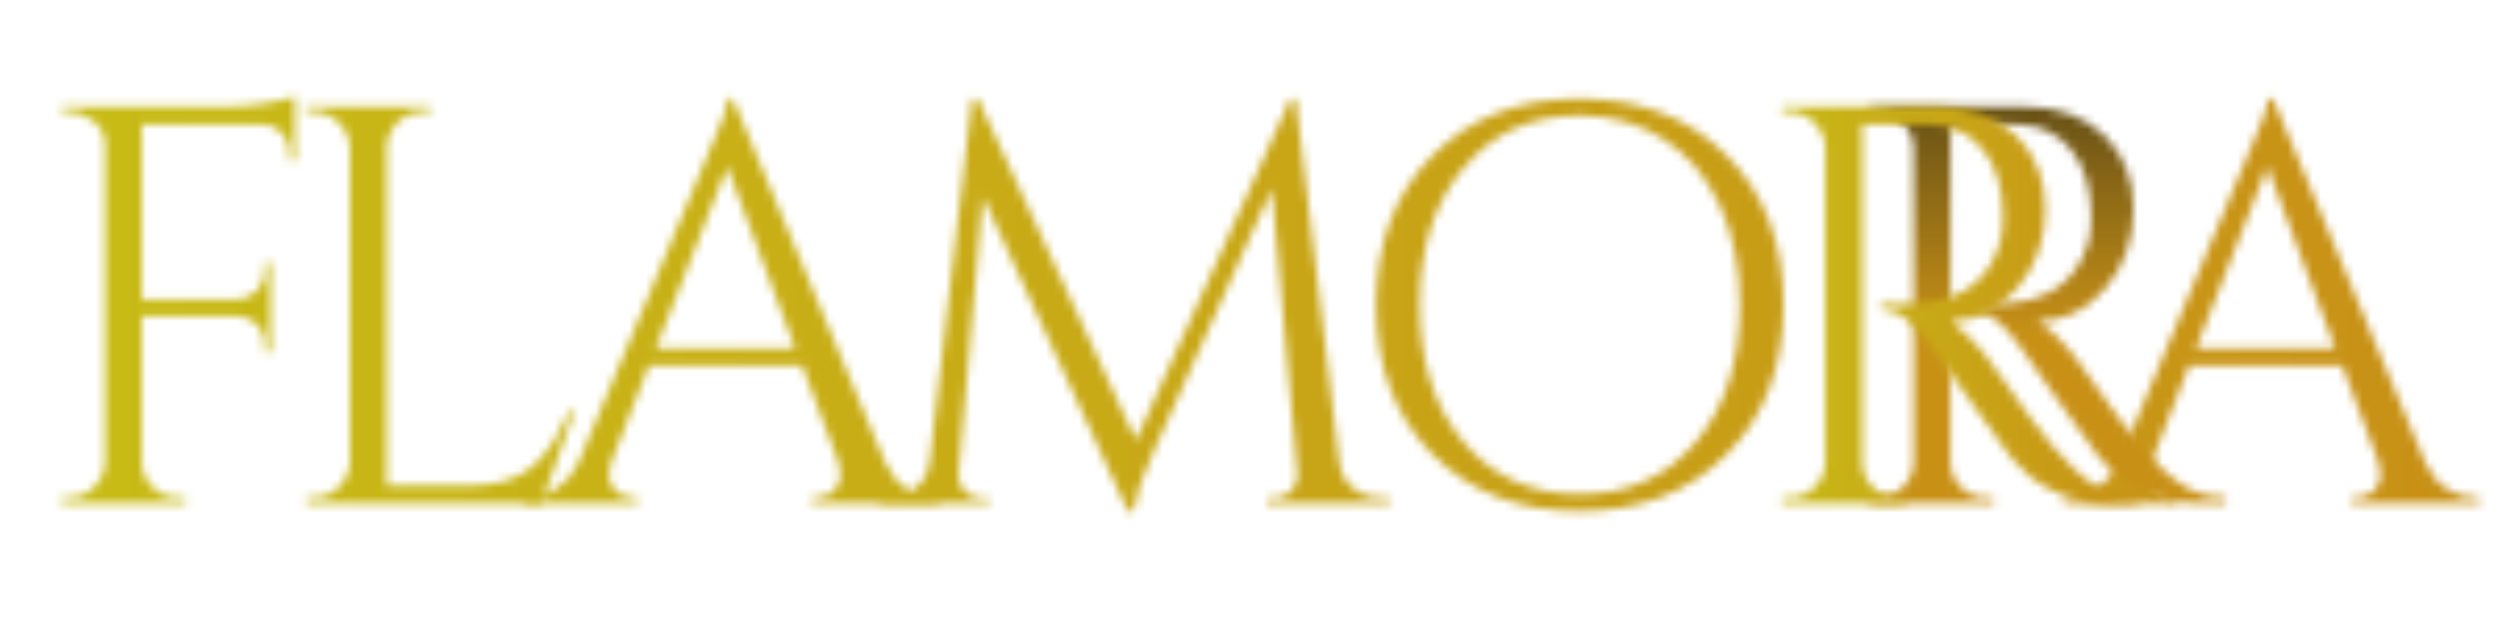
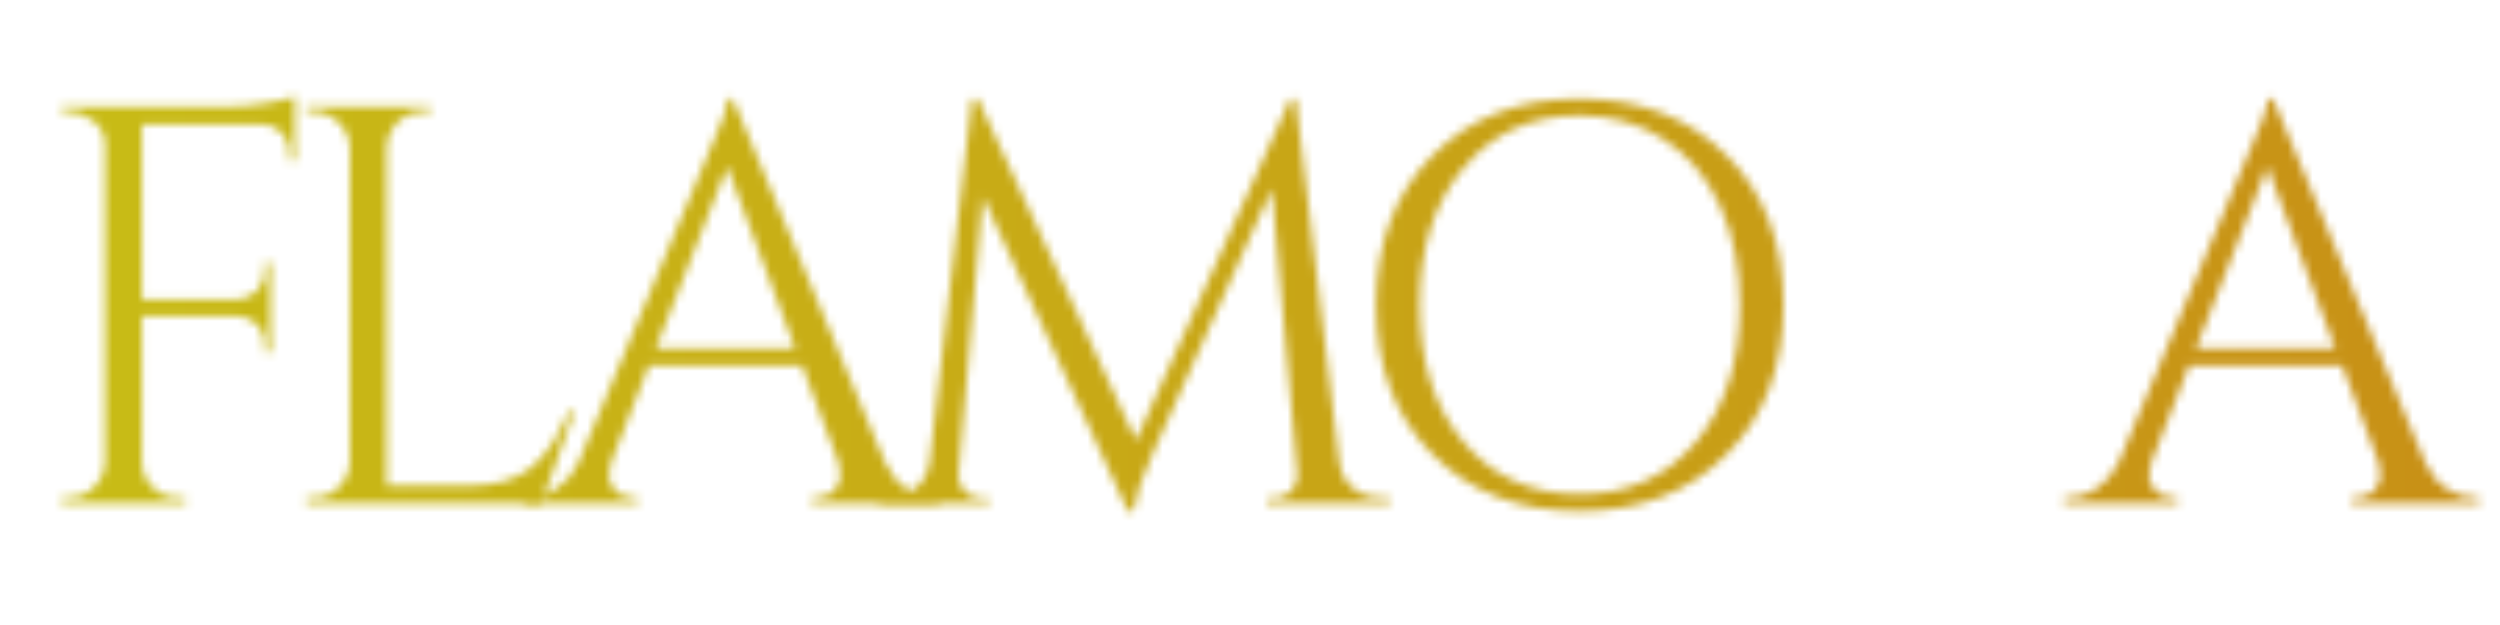
<svg xmlns="http://www.w3.org/2000/svg" width="400" zoomAndPan="magnify" viewBox="0 0 300 75" height="100" preserveAspectRatio="xMidYMid meet" version="1.0">
  <defs>
    <filter x="0%" y="0%" width="100%" height="100%" id="20c7a0286b">
      <feColorMatrix values="0 0 0 0 1 0 0 0 0 1 0 0 0 0 1 0 0 0 1 0" color-interpolation-filters="sRGB" />
    </filter>
    <g />
    <clipPath id="9e5f3d93ea">
      <path d="M 0 0 L 300 0 L 300 75 L 0 75 Z M 0 0 " clip-rule="nonzero" />
    </clipPath>
    <linearGradient x1="4.945" gradientTransform="matrix(0.75, 0, 0, 0.749, -3.709, 7.199)" y1="44" x2="404.937" gradientUnits="userSpaceOnUse" y2="44" id="6ea0c1c073">
      <stop stop-opacity="1" stop-color="rgb(78.429%, 73.729%, 8.629%)" offset="0" />
      <stop stop-opacity="1" stop-color="rgb(78.429%, 73.549%, 8.629%)" offset="0.031" />
      <stop stop-opacity="1" stop-color="rgb(78.429%, 73.232%, 8.629%)" offset="0.047" />
      <stop stop-opacity="1" stop-color="rgb(78.429%, 72.955%, 8.629%)" offset="0.062" />
      <stop stop-opacity="1" stop-color="rgb(78.429%, 72.679%, 8.629%)" offset="0.078" />
      <stop stop-opacity="1" stop-color="rgb(78.429%, 72.403%, 8.629%)" offset="0.094" />
      <stop stop-opacity="1" stop-color="rgb(78.429%, 72.125%, 8.629%)" offset="0.109" />
      <stop stop-opacity="1" stop-color="rgb(78.429%, 71.849%, 8.629%)" offset="0.125" />
      <stop stop-opacity="1" stop-color="rgb(78.429%, 71.573%, 8.629%)" offset="0.141" />
      <stop stop-opacity="1" stop-color="rgb(78.429%, 71.297%, 8.629%)" offset="0.156" />
      <stop stop-opacity="1" stop-color="rgb(78.429%, 71.021%, 8.629%)" offset="0.172" />
      <stop stop-opacity="1" stop-color="rgb(78.429%, 70.743%, 8.629%)" offset="0.188" />
      <stop stop-opacity="1" stop-color="rgb(78.429%, 70.467%, 8.629%)" offset="0.203" />
      <stop stop-opacity="1" stop-color="rgb(78.429%, 70.19%, 8.629%)" offset="0.219" />
      <stop stop-opacity="1" stop-color="rgb(78.429%, 69.914%, 8.629%)" offset="0.234" />
      <stop stop-opacity="1" stop-color="rgb(78.429%, 69.638%, 8.629%)" offset="0.25" />
      <stop stop-opacity="1" stop-color="rgb(78.429%, 69.36%, 8.629%)" offset="0.266" />
      <stop stop-opacity="1" stop-color="rgb(78.429%, 69.084%, 8.629%)" offset="0.281" />
      <stop stop-opacity="1" stop-color="rgb(78.429%, 68.808%, 8.629%)" offset="0.297" />
      <stop stop-opacity="1" stop-color="rgb(78.429%, 68.532%, 8.629%)" offset="0.312" />
      <stop stop-opacity="1" stop-color="rgb(78.429%, 68.256%, 8.629%)" offset="0.328" />
      <stop stop-opacity="1" stop-color="rgb(78.429%, 67.978%, 8.629%)" offset="0.344" />
      <stop stop-opacity="1" stop-color="rgb(78.429%, 67.702%, 8.629%)" offset="0.359" />
      <stop stop-opacity="1" stop-color="rgb(78.429%, 67.426%, 8.629%)" offset="0.375" />
      <stop stop-opacity="1" stop-color="rgb(78.429%, 67.149%, 8.629%)" offset="0.391" />
      <stop stop-opacity="1" stop-color="rgb(78.429%, 66.872%, 8.629%)" offset="0.406" />
      <stop stop-opacity="1" stop-color="rgb(78.429%, 66.595%, 8.629%)" offset="0.422" />
      <stop stop-opacity="1" stop-color="rgb(78.429%, 66.319%, 8.629%)" offset="0.438" />
      <stop stop-opacity="1" stop-color="rgb(78.429%, 66.043%, 8.629%)" offset="0.453" />
      <stop stop-opacity="1" stop-color="rgb(78.429%, 65.767%, 8.629%)" offset="0.469" />
      <stop stop-opacity="1" stop-color="rgb(78.429%, 65.489%, 8.629%)" offset="0.484" />
      <stop stop-opacity="1" stop-color="rgb(78.429%, 65.213%, 8.629%)" offset="0.5" />
      <stop stop-opacity="1" stop-color="rgb(78.429%, 64.937%, 8.629%)" offset="0.516" />
      <stop stop-opacity="1" stop-color="rgb(78.429%, 64.661%, 8.629%)" offset="0.531" />
      <stop stop-opacity="1" stop-color="rgb(78.429%, 64.384%, 8.629%)" offset="0.547" />
      <stop stop-opacity="1" stop-color="rgb(78.429%, 64.107%, 8.629%)" offset="0.562" />
      <stop stop-opacity="1" stop-color="rgb(78.429%, 63.831%, 8.629%)" offset="0.578" />
      <stop stop-opacity="1" stop-color="rgb(78.429%, 63.554%, 8.629%)" offset="0.594" />
      <stop stop-opacity="1" stop-color="rgb(78.429%, 63.278%, 8.629%)" offset="0.609" />
      <stop stop-opacity="1" stop-color="rgb(78.429%, 63%, 8.629%)" offset="0.625" />
      <stop stop-opacity="1" stop-color="rgb(78.429%, 62.724%, 8.629%)" offset="0.641" />
      <stop stop-opacity="1" stop-color="rgb(78.429%, 62.448%, 8.629%)" offset="0.656" />
      <stop stop-opacity="1" stop-color="rgb(78.429%, 62.172%, 8.629%)" offset="0.672" />
      <stop stop-opacity="1" stop-color="rgb(78.429%, 61.896%, 8.629%)" offset="0.688" />
      <stop stop-opacity="1" stop-color="rgb(78.429%, 61.618%, 8.629%)" offset="0.703" />
      <stop stop-opacity="1" stop-color="rgb(78.429%, 61.342%, 8.629%)" offset="0.719" />
      <stop stop-opacity="1" stop-color="rgb(78.429%, 61.066%, 8.629%)" offset="0.734" />
      <stop stop-opacity="1" stop-color="rgb(78.429%, 60.789%, 8.629%)" offset="0.75" />
      <stop stop-opacity="1" stop-color="rgb(78.429%, 60.513%, 8.629%)" offset="0.766" />
      <stop stop-opacity="1" stop-color="rgb(78.429%, 60.236%, 8.629%)" offset="0.781" />
      <stop stop-opacity="1" stop-color="rgb(78.429%, 59.959%, 8.629%)" offset="0.797" />
      <stop stop-opacity="1" stop-color="rgb(78.429%, 59.683%, 8.629%)" offset="0.812" />
      <stop stop-opacity="1" stop-color="rgb(78.429%, 59.407%, 8.629%)" offset="0.828" />
      <stop stop-opacity="1" stop-color="rgb(78.429%, 59.131%, 8.629%)" offset="0.844" />
      <stop stop-opacity="1" stop-color="rgb(78.429%, 58.853%, 8.629%)" offset="0.859" />
      <stop stop-opacity="1" stop-color="rgb(78.429%, 58.577%, 8.629%)" offset="0.875" />
      <stop stop-opacity="1" stop-color="rgb(78.429%, 58.301%, 8.629%)" offset="0.891" />
      <stop stop-opacity="1" stop-color="rgb(78.429%, 58.025%, 8.629%)" offset="0.906" />
      <stop stop-opacity="1" stop-color="rgb(78.429%, 57.747%, 8.629%)" offset="0.922" />
      <stop stop-opacity="1" stop-color="rgb(78.429%, 57.471%, 8.629%)" offset="0.938" />
      <stop stop-opacity="1" stop-color="rgb(78.429%, 57.195%, 8.629%)" offset="0.953" />
      <stop stop-opacity="1" stop-color="rgb(78.429%, 56.958%, 8.629%)" offset="0.969" />
      <stop stop-opacity="1" stop-color="rgb(78.429%, 56.859%, 8.629%)" offset="1" />
    </linearGradient>
    <clipPath id="4fec7176c7">
-       <rect x="0" width="300" y="0" height="75" />
-     </clipPath>
+       </clipPath>
    <clipPath id="81622dbfb1">
      <rect x="0" width="300" y="0" height="75" />
    </clipPath>
    <clipPath id="13c781f63b">
      <rect x="0" width="300" y="0" height="75" />
    </clipPath>
    <mask id="3f901c97ef">
      <g filter="url(#20c7a0286b)">
        <g transform="matrix(1, 0, 0, 1, 0, -0)">
          <g clip-path="url(#13c781f63b)">
            <g transform="matrix(1, 0, 0, 1, 0, -0)">
              <g clip-path="url(#81622dbfb1)">
                <g fill="#000000" fill-opacity="1">
                  <g transform="translate(3.302, 60.39)">
                    <g>
                      <path d="M 32.094 -46.859 L 32.094 -41.141 L 31.422 -41.141 L 31.422 -42.156 C 31.422 -43.062 31.102 -43.844 30.469 -44.5 C 29.832 -45.156 29.035 -45.484 28.078 -45.484 L 13.734 -45.484 L 13.734 -24.484 L 25.234 -24.484 C 26.141 -24.523 26.906 -24.863 27.531 -25.5 C 28.164 -26.133 28.484 -26.906 28.484 -27.812 L 28.484 -28.828 L 29.172 -28.828 L 29.172 -18.094 L 28.484 -18.094 L 28.484 -19.109 C 28.484 -20.016 28.176 -20.785 27.562 -21.422 C 26.957 -22.055 26.203 -22.395 25.297 -22.438 L 13.734 -22.438 L 13.734 -4.969 C 13.734 -3.789 14.16 -2.781 15.016 -1.938 C 15.879 -1.102 16.906 -0.688 18.094 -0.688 L 18.969 -0.688 L 18.969 0 L 4.078 0 L 4.078 -0.688 L 4.969 -0.688 C 6.145 -0.688 7.148 -1.102 7.984 -1.938 C 8.828 -2.781 9.27 -3.789 9.312 -4.969 L 9.312 -43.047 C 9.312 -44.129 8.867 -45.047 7.984 -45.797 C 7.098 -46.547 6.094 -46.922 4.969 -46.922 L 4.141 -46.922 L 4.078 -47.594 L 24 -47.594 C 25.406 -47.594 26.938 -47.727 28.594 -48 C 30.25 -48.281 31.414 -48.555 32.094 -48.828 Z M 32.094 -46.859 " />
                    </g>
                  </g>
                </g>
                <g fill="#000000" fill-opacity="1">
                  <g transform="translate(32.674, 60.39)">
                    <g>
                      <path d="M 4.969 -0.688 C 6.145 -0.688 7.148 -1.102 7.984 -1.938 C 8.828 -2.781 9.27 -3.789 9.312 -4.969 L 9.312 -42.641 C 9.27 -43.816 8.828 -44.82 7.984 -45.656 C 7.148 -46.5 6.145 -46.922 4.969 -46.922 L 4.078 -46.922 L 4.078 -47.594 L 18.969 -47.594 L 18.969 -46.922 L 18.094 -46.922 C 16.457 -46.922 15.207 -46.219 14.344 -44.812 C 13.938 -44.133 13.734 -43.41 13.734 -42.641 L 13.734 -2.109 L 23.453 -2.109 C 26.805 -2.109 29.367 -2.852 31.141 -4.344 C 32.91 -5.844 34.383 -8.066 35.562 -11.016 L 36.25 -11.016 L 32.297 0 L 4.078 0 L 4.078 -0.688 Z M 4.969 -0.688 " />
                    </g>
                  </g>
                </g>
                <g fill="#000000" fill-opacity="1">
                  <g transform="translate(63.473, 60.39)">
                    <g>
                      <path d="M 48.688 -0.688 L 49.219 -0.688 L 49.219 0 L 33.922 0 L 33.922 -0.688 L 34.531 -0.688 C 35.488 -0.688 36.203 -0.988 36.672 -1.594 C 37.148 -2.207 37.391 -2.785 37.391 -3.328 C 37.391 -3.867 37.301 -4.414 37.125 -4.969 L 32.766 -16.531 L 14.406 -16.531 L 9.859 -4.891 C 9.672 -4.348 9.578 -3.816 9.578 -3.297 C 9.578 -2.773 9.816 -2.207 10.297 -1.594 C 10.773 -0.988 11.488 -0.688 12.438 -0.688 L 13.047 -0.688 L 13.047 0 L -0.625 0 L -0.625 -0.688 L 0 -0.688 C 1.125 -0.688 2.227 -1.047 3.312 -1.766 C 4.406 -2.492 5.297 -3.562 5.984 -4.969 L 21.344 -41.547 C 23.02 -45.223 23.859 -47.555 23.859 -48.547 L 24.469 -48.547 L 42.703 -4.969 C 43.336 -3.562 44.195 -2.492 45.281 -1.766 C 46.375 -1.047 47.508 -0.688 48.688 -0.688 Z M 15.219 -18.562 L 31.953 -18.562 L 23.797 -40.391 Z M 15.219 -18.562 " />
                    </g>
                  </g>
                </g>
                <g fill="#000000" fill-opacity="1">
                  <g transform="translate(104.472, 60.39)">
                    <g>
                      <path d="M 61.203 -0.688 L 62.281 -0.688 L 62.281 0 L 47.531 0 L 47.531 -0.609 L 48.547 -0.609 C 49.316 -0.609 49.973 -0.914 50.516 -1.531 C 51.066 -2.145 51.297 -2.812 51.203 -3.531 L 48.141 -37.734 L 33.859 -5.984 C 32.586 -3.223 31.816 -0.91 31.547 0.953 L 30.875 0.953 L 13.469 -36.781 L 10.547 -3.531 C 10.453 -2.812 10.676 -2.145 11.219 -1.531 C 11.758 -0.914 12.395 -0.609 13.125 -0.609 L 14.219 -0.609 L 14.219 0 L 1.016 0 L 1.016 -0.688 L 2.109 -0.688 C 3.379 -0.688 4.477 -1.066 5.406 -1.828 C 6.332 -2.598 6.891 -3.645 7.078 -4.969 L 12.172 -48.547 L 12.859 -48.547 L 31.828 -7.547 L 50.391 -48.547 L 51 -48.547 L 56.234 -4.969 C 56.461 -3.156 57.367 -1.883 58.953 -1.156 C 59.629 -0.844 60.379 -0.688 61.203 -0.688 Z M 61.203 -0.688 " />
                    </g>
                  </g>
                </g>
                <g fill="#000000" fill-opacity="1">
                  <g transform="translate(160.36, 60.39)">
                    <g>
                      <path d="M 11.531 -41.719 C 16.039 -46.27 21.922 -48.547 29.172 -48.547 C 36.422 -48.547 42.312 -46.27 46.844 -41.719 C 51.383 -37.164 53.656 -31.191 53.656 -23.797 C 53.656 -16.41 51.383 -10.438 46.844 -5.875 C 42.312 -1.32 36.422 0.953 29.172 0.953 C 21.922 0.953 16.039 -1.32 11.531 -5.875 C 7.02 -10.438 4.766 -16.41 4.766 -23.797 C 4.766 -31.191 7.02 -37.164 11.531 -41.719 Z M 15.266 -7.344 C 18.773 -3.176 23.422 -1.094 29.203 -1.094 C 34.984 -1.094 39.629 -3.176 43.141 -7.344 C 46.66 -11.508 48.422 -16.992 48.422 -23.797 C 48.422 -28.285 47.625 -32.254 46.031 -35.703 C 44.445 -39.148 42.191 -41.812 39.266 -43.688 C 36.348 -45.57 32.984 -46.516 29.172 -46.516 C 23.41 -46.516 18.773 -44.426 15.266 -40.25 C 11.754 -36.082 10 -30.598 10 -23.797 C 10 -16.992 11.754 -11.508 15.266 -7.344 Z M 15.266 -7.344 " />
                    </g>
                  </g>
                </g>
                <g fill="#000000" fill-opacity="1">
                  <g transform="translate(209.927, 60.39)">
                    <g />
                  </g>
                </g>
                <g fill="#000000" fill-opacity="1">
                  <g transform="translate(219.513, 60.39)">
                    <g />
                  </g>
                </g>
                <g fill="#000000" fill-opacity="1">
                  <g transform="translate(229.099, 60.39)">
                    <g />
                  </g>
                </g>
                <g fill="#000000" fill-opacity="1">
                  <g transform="translate(238.685, 60.39)">
                    <g />
                  </g>
                </g>
                <g fill="#000000" fill-opacity="1">
                  <g transform="translate(248.282, 60.39)">
                    <g>
                      <path d="M 48.688 -0.688 L 49.219 -0.688 L 49.219 0 L 33.922 0 L 33.922 -0.688 L 34.531 -0.688 C 35.488 -0.688 36.203 -0.988 36.672 -1.594 C 37.148 -2.207 37.391 -2.785 37.391 -3.328 C 37.391 -3.867 37.301 -4.414 37.125 -4.969 L 32.766 -16.531 L 14.406 -16.531 L 9.859 -4.891 C 9.672 -4.348 9.578 -3.816 9.578 -3.297 C 9.578 -2.773 9.816 -2.207 10.297 -1.594 C 10.773 -0.988 11.488 -0.688 12.438 -0.688 L 13.047 -0.688 L 13.047 0 L -0.625 0 L -0.625 -0.688 L 0 -0.688 C 1.125 -0.688 2.227 -1.047 3.312 -1.766 C 4.406 -2.492 5.297 -3.562 5.984 -4.969 L 21.344 -41.547 C 23.02 -45.223 23.859 -47.555 23.859 -48.547 L 24.469 -48.547 L 42.703 -4.969 C 43.336 -3.562 44.195 -2.492 45.281 -1.766 C 46.375 -1.047 47.508 -0.688 48.688 -0.688 Z M 15.219 -18.562 L 31.953 -18.562 L 23.797 -40.391 Z M 15.219 -18.562 " />
                    </g>
                  </g>
                </g>
              </g>
            </g>
          </g>
        </g>
      </g>
    </mask>
    <clipPath id="5e702adb12">
      <path d="M 0 0 L 300 0 L 300 75 L 0 75 Z M 0 0 " clip-rule="nonzero" />
    </clipPath>
    <clipPath id="c4c2686aad">
      <rect x="0" width="300" y="0" height="75" />
    </clipPath>
    <clipPath id="46e372789a">
      <rect x="0" width="300" y="0" height="75" />
    </clipPath>
    <clipPath id="bac6b9cdf8">
      <path d="M 84.57 0 L 300 0 L 300 75 L 84.57 75 Z M 84.57 0 " clip-rule="nonzero" />
    </clipPath>
    <clipPath id="d5d677ccb1">
      <path d="M 0.57 0 L 216 0 L 216 75 L 0.57 75 Z M 0.57 0 " clip-rule="nonzero" />
    </clipPath>
    <clipPath id="6b945459a0">
      <path d="M 0.57 0 L 216 0 L 216 75 L 0.57 75 Z M 0.57 0 " clip-rule="nonzero" />
    </clipPath>
    <linearGradient x1="21.625" gradientTransform="matrix(0.749, 0, 0, 0.749, 136.447, 7.198)" y1="-9.612" x2="21.625" gradientUnits="userSpaceOnUse" y2="90.536" id="050b030e09">
      <stop stop-opacity="1" stop-color="rgb(22.935%, 19.981%, 8.629%)" offset="0" />
      <stop stop-opacity="1" stop-color="rgb(23.34%, 20.25%, 8.629%)" offset="0.004" />
      <stop stop-opacity="1" stop-color="rgb(23.746%, 20.52%, 8.629%)" offset="0.008" />
      <stop stop-opacity="1" stop-color="rgb(24.15%, 20.789%, 8.629%)" offset="0.012" />
      <stop stop-opacity="1" stop-color="rgb(24.556%, 21.057%, 8.629%)" offset="0.016" />
      <stop stop-opacity="1" stop-color="rgb(24.96%, 21.326%, 8.629%)" offset="0.02" />
      <stop stop-opacity="1" stop-color="rgb(25.366%, 21.596%, 8.629%)" offset="0.023" />
      <stop stop-opacity="1" stop-color="rgb(25.771%, 21.864%, 8.629%)" offset="0.027" />
      <stop stop-opacity="1" stop-color="rgb(26.175%, 22.134%, 8.629%)" offset="0.031" />
      <stop stop-opacity="1" stop-color="rgb(26.579%, 22.403%, 8.629%)" offset="0.035" />
      <stop stop-opacity="1" stop-color="rgb(26.985%, 22.672%, 8.629%)" offset="0.039" />
      <stop stop-opacity="1" stop-color="rgb(27.39%, 22.94%, 8.629%)" offset="0.043" />
      <stop stop-opacity="1" stop-color="rgb(27.795%, 23.21%, 8.629%)" offset="0.047" />
      <stop stop-opacity="1" stop-color="rgb(28.2%, 23.479%, 8.629%)" offset="0.051" />
      <stop stop-opacity="1" stop-color="rgb(28.606%, 23.749%, 8.629%)" offset="0.055" />
      <stop stop-opacity="1" stop-color="rgb(29.01%, 24.017%, 8.629%)" offset="0.059" />
      <stop stop-opacity="1" stop-color="rgb(29.414%, 24.286%, 8.629%)" offset="0.062" />
      <stop stop-opacity="1" stop-color="rgb(29.819%, 24.554%, 8.629%)" offset="0.066" />
      <stop stop-opacity="1" stop-color="rgb(30.225%, 24.825%, 8.629%)" offset="0.07" />
      <stop stop-opacity="1" stop-color="rgb(30.629%, 25.093%, 8.629%)" offset="0.074" />
      <stop stop-opacity="1" stop-color="rgb(31.035%, 25.363%, 8.629%)" offset="0.078" />
      <stop stop-opacity="1" stop-color="rgb(31.439%, 25.632%, 8.629%)" offset="0.082" />
      <stop stop-opacity="1" stop-color="rgb(31.845%, 25.902%, 8.629%)" offset="0.086" />
      <stop stop-opacity="1" stop-color="rgb(32.249%, 26.17%, 8.629%)" offset="0.09" />
      <stop stop-opacity="1" stop-color="rgb(32.654%, 26.439%, 8.629%)" offset="0.094" />
      <stop stop-opacity="1" stop-color="rgb(33.058%, 26.707%, 8.629%)" offset="0.098" />
      <stop stop-opacity="1" stop-color="rgb(33.464%, 26.978%, 8.629%)" offset="0.102" />
      <stop stop-opacity="1" stop-color="rgb(33.868%, 27.246%, 8.629%)" offset="0.105" />
      <stop stop-opacity="1" stop-color="rgb(34.274%, 27.516%, 8.629%)" offset="0.109" />
      <stop stop-opacity="1" stop-color="rgb(34.679%, 27.785%, 8.629%)" offset="0.113" />
      <stop stop-opacity="1" stop-color="rgb(35.085%, 28.053%, 8.629%)" offset="0.117" />
      <stop stop-opacity="1" stop-color="rgb(35.489%, 28.322%, 8.629%)" offset="0.121" />
      <stop stop-opacity="1" stop-color="rgb(35.893%, 28.592%, 8.629%)" offset="0.125" />
      <stop stop-opacity="1" stop-color="rgb(36.298%, 28.86%, 8.629%)" offset="0.129" />
      <stop stop-opacity="1" stop-color="rgb(36.703%, 29.131%, 8.629%)" offset="0.133" />
      <stop stop-opacity="1" stop-color="rgb(37.108%, 29.399%, 8.629%)" offset="0.137" />
      <stop stop-opacity="1" stop-color="rgb(37.514%, 29.669%, 8.629%)" offset="0.141" />
      <stop stop-opacity="1" stop-color="rgb(37.918%, 29.938%, 8.629%)" offset="0.145" />
      <stop stop-opacity="1" stop-color="rgb(38.324%, 30.206%, 8.629%)" offset="0.148" />
      <stop stop-opacity="1" stop-color="rgb(38.728%, 30.475%, 8.629%)" offset="0.152" />
      <stop stop-opacity="1" stop-color="rgb(39.133%, 30.745%, 8.629%)" offset="0.156" />
      <stop stop-opacity="1" stop-color="rgb(39.537%, 31.013%, 8.629%)" offset="0.16" />
      <stop stop-opacity="1" stop-color="rgb(39.943%, 31.284%, 8.629%)" offset="0.164" />
      <stop stop-opacity="1" stop-color="rgb(40.347%, 31.552%, 8.629%)" offset="0.168" />
      <stop stop-opacity="1" stop-color="rgb(40.753%, 31.821%, 8.629%)" offset="0.172" />
      <stop stop-opacity="1" stop-color="rgb(41.158%, 32.089%, 8.629%)" offset="0.176" />
      <stop stop-opacity="1" stop-color="rgb(41.563%, 32.359%, 8.629%)" offset="0.18" />
      <stop stop-opacity="1" stop-color="rgb(41.968%, 32.628%, 8.629%)" offset="0.184" />
      <stop stop-opacity="1" stop-color="rgb(42.372%, 32.898%, 8.629%)" offset="0.188" />
      <stop stop-opacity="1" stop-color="rgb(42.776%, 33.167%, 8.629%)" offset="0.191" />
      <stop stop-opacity="1" stop-color="rgb(43.182%, 33.437%, 8.629%)" offset="0.195" />
      <stop stop-opacity="1" stop-color="rgb(43.587%, 33.705%, 8.629%)" offset="0.199" />
      <stop stop-opacity="1" stop-color="rgb(43.993%, 33.974%, 8.629%)" offset="0.203" />
      <stop stop-opacity="1" stop-color="rgb(44.397%, 34.242%, 8.629%)" offset="0.207" />
      <stop stop-opacity="1" stop-color="rgb(44.803%, 34.512%, 8.629%)" offset="0.211" />
      <stop stop-opacity="1" stop-color="rgb(45.207%, 34.781%, 8.629%)" offset="0.215" />
      <stop stop-opacity="1" stop-color="rgb(45.612%, 35.051%, 8.629%)" offset="0.219" />
      <stop stop-opacity="1" stop-color="rgb(46.016%, 35.32%, 8.629%)" offset="0.223" />
      <stop stop-opacity="1" stop-color="rgb(46.422%, 35.588%, 8.629%)" offset="0.227" />
      <stop stop-opacity="1" stop-color="rgb(46.826%, 35.857%, 8.629%)" offset="0.23" />
      <stop stop-opacity="1" stop-color="rgb(47.232%, 36.127%, 8.629%)" offset="0.234" />
      <stop stop-opacity="1" stop-color="rgb(47.636%, 36.395%, 8.629%)" offset="0.238" />
      <stop stop-opacity="1" stop-color="rgb(48.042%, 36.665%, 8.629%)" offset="0.242" />
      <stop stop-opacity="1" stop-color="rgb(48.447%, 36.934%, 8.629%)" offset="0.246" />
      <stop stop-opacity="1" stop-color="rgb(48.851%, 37.204%, 8.629%)" offset="0.25" />
      <stop stop-opacity="1" stop-color="rgb(49.255%, 37.473%, 8.629%)" offset="0.254" />
      <stop stop-opacity="1" stop-color="rgb(49.661%, 37.741%, 8.629%)" offset="0.258" />
      <stop stop-opacity="1" stop-color="rgb(50.066%, 38.01%, 8.629%)" offset="0.262" />
      <stop stop-opacity="1" stop-color="rgb(50.471%, 38.28%, 8.629%)" offset="0.266" />
      <stop stop-opacity="1" stop-color="rgb(50.876%, 38.548%, 8.629%)" offset="0.27" />
      <stop stop-opacity="1" stop-color="rgb(51.282%, 38.818%, 8.629%)" offset="0.273" />
      <stop stop-opacity="1" stop-color="rgb(51.686%, 39.087%, 8.629%)" offset="0.277" />
      <stop stop-opacity="1" stop-color="rgb(52.09%, 39.355%, 8.629%)" offset="0.281" />
      <stop stop-opacity="1" stop-color="rgb(52.495%, 39.624%, 8.629%)" offset="0.285" />
      <stop stop-opacity="1" stop-color="rgb(52.901%, 39.894%, 8.629%)" offset="0.289" />
      <stop stop-opacity="1" stop-color="rgb(53.305%, 40.163%, 8.629%)" offset="0.293" />
      <stop stop-opacity="1" stop-color="rgb(53.711%, 40.433%, 8.629%)" offset="0.297" />
      <stop stop-opacity="1" stop-color="rgb(54.115%, 40.701%, 8.629%)" offset="0.301" />
      <stop stop-opacity="1" stop-color="rgb(54.521%, 40.971%, 8.629%)" offset="0.305" />
      <stop stop-opacity="1" stop-color="rgb(54.926%, 41.24%, 8.629%)" offset="0.309" />
      <stop stop-opacity="1" stop-color="rgb(55.33%, 41.508%, 8.629%)" offset="0.312" />
      <stop stop-opacity="1" stop-color="rgb(55.734%, 41.777%, 8.629%)" offset="0.316" />
      <stop stop-opacity="1" stop-color="rgb(56.14%, 42.047%, 8.629%)" offset="0.32" />
      <stop stop-opacity="1" stop-color="rgb(56.544%, 42.316%, 8.629%)" offset="0.324" />
      <stop stop-opacity="1" stop-color="rgb(56.95%, 42.586%, 8.629%)" offset="0.328" />
      <stop stop-opacity="1" stop-color="rgb(57.355%, 42.854%, 8.629%)" offset="0.332" />
      <stop stop-opacity="1" stop-color="rgb(57.761%, 43.123%, 8.629%)" offset="0.336" />
      <stop stop-opacity="1" stop-color="rgb(58.165%, 43.391%, 8.629%)" offset="0.34" />
      <stop stop-opacity="1" stop-color="rgb(58.569%, 43.661%, 8.629%)" offset="0.344" />
      <stop stop-opacity="1" stop-color="rgb(58.974%, 43.93%, 8.629%)" offset="0.348" />
      <stop stop-opacity="1" stop-color="rgb(59.38%, 44.2%, 8.629%)" offset="0.352" />
      <stop stop-opacity="1" stop-color="rgb(59.784%, 44.469%, 8.629%)" offset="0.355" />
      <stop stop-opacity="1" stop-color="rgb(60.19%, 44.739%, 8.629%)" offset="0.359" />
      <stop stop-opacity="1" stop-color="rgb(60.594%, 45.007%, 8.629%)" offset="0.363" />
      <stop stop-opacity="1" stop-color="rgb(61%, 45.276%, 8.629%)" offset="0.367" />
      <stop stop-opacity="1" stop-color="rgb(61.404%, 45.544%, 8.629%)" offset="0.371" />
      <stop stop-opacity="1" stop-color="rgb(61.809%, 45.815%, 8.629%)" offset="0.375" />
      <stop stop-opacity="1" stop-color="rgb(62.213%, 46.083%, 8.629%)" offset="0.379" />
      <stop stop-opacity="1" stop-color="rgb(62.619%, 46.353%, 8.629%)" offset="0.383" />
      <stop stop-opacity="1" stop-color="rgb(63.023%, 46.622%, 8.629%)" offset="0.387" />
      <stop stop-opacity="1" stop-color="rgb(63.429%, 46.89%, 8.629%)" offset="0.391" />
      <stop stop-opacity="1" stop-color="rgb(63.834%, 47.159%, 8.629%)" offset="0.395" />
      <stop stop-opacity="1" stop-color="rgb(64.24%, 47.429%, 8.629%)" offset="0.398" />
      <stop stop-opacity="1" stop-color="rgb(64.644%, 47.697%, 8.629%)" offset="0.402" />
      <stop stop-opacity="1" stop-color="rgb(65.048%, 47.968%, 8.629%)" offset="0.406" />
      <stop stop-opacity="1" stop-color="rgb(65.453%, 48.236%, 8.629%)" offset="0.41" />
      <stop stop-opacity="1" stop-color="rgb(65.858%, 48.506%, 8.629%)" offset="0.414" />
      <stop stop-opacity="1" stop-color="rgb(66.263%, 48.775%, 8.629%)" offset="0.418" />
      <stop stop-opacity="1" stop-color="rgb(66.669%, 49.043%, 8.629%)" offset="0.422" />
      <stop stop-opacity="1" stop-color="rgb(67.073%, 49.312%, 8.629%)" offset="0.426" />
      <stop stop-opacity="1" stop-color="rgb(67.479%, 49.582%, 8.629%)" offset="0.43" />
      <stop stop-opacity="1" stop-color="rgb(67.883%, 49.85%, 8.629%)" offset="0.434" />
      <stop stop-opacity="1" stop-color="rgb(68.288%, 50.121%, 8.629%)" offset="0.438" />
      <stop stop-opacity="1" stop-color="rgb(68.692%, 50.389%, 8.629%)" offset="0.441" />
      <stop stop-opacity="1" stop-color="rgb(69.098%, 50.658%, 8.629%)" offset="0.445" />
      <stop stop-opacity="1" stop-color="rgb(69.502%, 50.926%, 8.629%)" offset="0.449" />
      <stop stop-opacity="1" stop-color="rgb(69.908%, 51.196%, 8.629%)" offset="0.453" />
      <stop stop-opacity="1" stop-color="rgb(70.312%, 51.465%, 8.629%)" offset="0.457" />
      <stop stop-opacity="1" stop-color="rgb(70.718%, 51.735%, 8.629%)" offset="0.461" />
      <stop stop-opacity="1" stop-color="rgb(71.123%, 52.003%, 8.629%)" offset="0.465" />
      <stop stop-opacity="1" stop-color="rgb(71.527%, 52.272%, 8.629%)" offset="0.469" />
      <stop stop-opacity="1" stop-color="rgb(71.931%, 52.541%, 8.629%)" offset="0.473" />
      <stop stop-opacity="1" stop-color="rgb(72.337%, 52.811%, 8.629%)" offset="0.477" />
      <stop stop-opacity="1" stop-color="rgb(72.742%, 53.079%, 8.629%)" offset="0.48" />
      <stop stop-opacity="1" stop-color="rgb(73.148%, 53.349%, 8.629%)" offset="0.484" />
      <stop stop-opacity="1" stop-color="rgb(73.552%, 53.618%, 8.629%)" offset="0.488" />
      <stop stop-opacity="1" stop-color="rgb(73.958%, 53.888%, 8.629%)" offset="0.492" />
      <stop stop-opacity="1" stop-color="rgb(74.362%, 54.156%, 8.629%)" offset="0.496" />
      <stop stop-opacity="1" stop-color="rgb(74.767%, 54.425%, 8.629%)" offset="0.5" />
      <stop stop-opacity="1" stop-color="rgb(75.171%, 54.694%, 8.629%)" offset="0.504" />
      <stop stop-opacity="1" stop-color="rgb(75.577%, 54.964%, 8.629%)" offset="0.508" />
      <stop stop-opacity="1" stop-color="rgb(75.981%, 55.232%, 8.629%)" offset="0.512" />
      <stop stop-opacity="1" stop-color="rgb(76.387%, 55.502%, 8.629%)" offset="0.516" />
      <stop stop-opacity="1" stop-color="rgb(76.791%, 55.771%, 8.629%)" offset="0.52" />
      <stop stop-opacity="1" stop-color="rgb(77.197%, 56.039%, 8.629%)" offset="0.523" />
      <stop stop-opacity="1" stop-color="rgb(77.602%, 56.308%, 8.629%)" offset="0.527" />
      <stop stop-opacity="1" stop-color="rgb(78.006%, 56.578%, 8.629%)" offset="0.531" />
      <stop stop-opacity="1" stop-color="rgb(78.217%, 56.718%, 8.629%)" offset="0.535" />
      <stop stop-opacity="1" stop-color="rgb(78.429%, 56.859%, 8.629%)" offset="0.539" />
      <stop stop-opacity="1" stop-color="rgb(78.429%, 56.859%, 8.629%)" offset="0.547" />
      <stop stop-opacity="1" stop-color="rgb(78.429%, 56.859%, 8.629%)" offset="0.562" />
      <stop stop-opacity="1" stop-color="rgb(78.429%, 56.859%, 8.629%)" offset="0.625" />
      <stop stop-opacity="1" stop-color="rgb(78.429%, 56.859%, 8.629%)" offset="0.75" />
      <stop stop-opacity="1" stop-color="rgb(78.429%, 56.859%, 8.629%)" offset="1" />
    </linearGradient>
    <clipPath id="8571906ede">
      <rect x="0" width="216" y="0" height="75" />
    </clipPath>
    <clipPath id="7d17627422">
-       <path d="M 0.57 0 L 216 0 L 216 75 L 0.57 75 Z M 0.57 0 " clip-rule="nonzero" />
-     </clipPath>
+       </clipPath>
    <clipPath id="c8b6898c20">
      <rect x="0" width="216" y="0" height="75" />
    </clipPath>
    <clipPath id="0a0e692a8b">
      <rect x="0" width="216" y="0" height="75" />
    </clipPath>
    <mask id="6eb2578e3e">
      <g filter="url(#20c7a0286b)">
        <g transform="matrix(1, 0, 0, 1, 0, -0)">
          <g clip-path="url(#0a0e692a8b)">
            <g clip-path="url(#7d17627422)">
              <g transform="matrix(1, 0, 0, 1, 0, -0)">
                <g clip-path="url(#c8b6898c20)">
                  <g fill="#000000" fill-opacity="1">
                    <g transform="translate(136.318, 60.39)">
                      <g>
                        <path d="M 18.094 -45.484 L 13.734 -45.484 L 13.734 -4.969 C 13.734 -3.789 14.148 -2.781 14.984 -1.938 C 15.828 -1.102 16.863 -0.688 18.094 -0.688 L 18.906 -0.688 L 18.969 0 L 4.078 0 L 4.078 -0.688 L 4.969 -0.688 C 6.145 -0.688 7.148 -1.094 7.984 -1.906 C 8.828 -2.719 9.27 -3.711 9.312 -4.891 L 9.312 -42.641 C 9.27 -43.816 8.828 -44.82 7.984 -45.656 C 7.148 -46.5 6.145 -46.922 4.969 -46.922 L 4.078 -46.922 L 4.078 -47.594 L 22.438 -47.594 C 26.562 -47.594 29.801 -46.445 32.156 -44.156 C 34.52 -41.875 35.703 -38.906 35.703 -35.25 C 35.703 -31.602 34.578 -28.453 32.328 -25.797 C 30.086 -23.148 27.359 -21.828 24.141 -21.828 C 24.816 -21.516 25.617 -20.891 26.547 -19.953 C 27.484 -19.023 28.312 -18.062 29.031 -17.062 C 32.938 -11.488 35.477 -8.055 36.656 -6.766 C 37.832 -5.473 38.672 -4.586 39.172 -4.109 C 39.672 -3.641 40.211 -3.176 40.797 -2.719 C 41.391 -2.27 41.977 -1.906 42.562 -1.625 C 43.883 -1 45.289 -0.688 46.781 -0.688 L 46.781 0 L 43.047 0 C 41.098 0 39.285 -0.348 37.609 -1.047 C 35.93 -1.754 34.672 -2.484 33.828 -3.234 C 32.992 -3.984 32.27 -4.707 31.656 -5.406 C 31.039 -6.102 29.348 -8.445 26.578 -12.438 C 23.816 -16.426 22.207 -18.703 21.75 -19.266 C 21.301 -19.836 20.828 -20.395 20.328 -20.938 C 18.879 -22.477 17.43 -23.25 15.984 -23.25 L 15.984 -23.938 C 16.348 -23.895 16.82 -23.875 17.406 -23.875 C 18 -23.875 18.723 -23.895 19.578 -23.938 C 25.203 -24.07 28.738 -26.43 30.188 -31.016 C 30.457 -31.922 30.594 -32.77 30.594 -33.562 C 30.594 -34.352 30.594 -34.863 30.594 -35.094 C 30.508 -38.125 29.719 -40.566 28.219 -42.422 C 26.719 -44.285 24.703 -45.285 22.172 -45.422 C 21.078 -45.461 19.719 -45.484 18.094 -45.484 Z M 18.094 -45.484 " />
                      </g>
                    </g>
                  </g>
                </g>
              </g>
            </g>
          </g>
        </g>
      </g>
    </mask>
    <clipPath id="30cb575992">
      <path d="M 0.57 0 L 216 0 L 216 75 L 0.57 75 Z M 0.57 0 " clip-rule="nonzero" />
    </clipPath>
    <clipPath id="4a0f2f9329">
      <rect x="0" width="216" y="0" height="75" />
    </clipPath>
    <clipPath id="74e9439e82">
      <rect x="0" width="216" y="0" height="75" />
    </clipPath>
    <clipPath id="5634c41d38">
      <path d="M 73.98 0 L 300 0 L 300 75 L 73.98 75 Z M 73.98 0 " clip-rule="nonzero" />
    </clipPath>
    <clipPath id="2afcd67d3e">
      <path d="M 0.98 0 L 227 0 L 227 75 L 0.98 75 Z M 0.98 0 " clip-rule="nonzero" />
    </clipPath>
    <clipPath id="a1a116ca2b">
-       <path d="M 0.98 0 L 227 0 L 227 75 L 0.98 75 Z M 0.98 0 " clip-rule="nonzero" />
-     </clipPath>
+       </clipPath>
    <linearGradient x1="-181.334" gradientTransform="matrix(0.749, 0, 0, 0.749, 136.743, 7.198)" y1="44" x2="120.554" gradientUnits="userSpaceOnUse" y2="44" id="abddacadd6">
      <stop stop-opacity="1" stop-color="rgb(78.429%, 73.729%, 8.629%)" offset="0" />
      <stop stop-opacity="1" stop-color="rgb(78.429%, 73.729%, 8.629%)" offset="0.5" />
      <stop stop-opacity="1" stop-color="rgb(78.429%, 73.729%, 8.629%)" offset="0.562" />
      <stop stop-opacity="1" stop-color="rgb(78.429%, 73.729%, 8.629%)" offset="0.594" />
      <stop stop-opacity="1" stop-color="rgb(78.429%, 73.692%, 8.629%)" offset="0.602" />
      <stop stop-opacity="1" stop-color="rgb(78.429%, 73.341%, 8.629%)" offset="0.605" />
      <stop stop-opacity="1" stop-color="rgb(78.429%, 73.027%, 8.629%)" offset="0.609" />
      <stop stop-opacity="1" stop-color="rgb(78.429%, 72.713%, 8.629%)" offset="0.613" />
      <stop stop-opacity="1" stop-color="rgb(78.429%, 72.398%, 8.629%)" offset="0.617" />
      <stop stop-opacity="1" stop-color="rgb(78.429%, 72.083%, 8.629%)" offset="0.621" />
      <stop stop-opacity="1" stop-color="rgb(78.429%, 71.768%, 8.629%)" offset="0.625" />
      <stop stop-opacity="1" stop-color="rgb(78.429%, 71.454%, 8.629%)" offset="0.629" />
      <stop stop-opacity="1" stop-color="rgb(78.429%, 71.14%, 8.629%)" offset="0.633" />
      <stop stop-opacity="1" stop-color="rgb(78.429%, 70.824%, 8.629%)" offset="0.637" />
      <stop stop-opacity="1" stop-color="rgb(78.429%, 70.509%, 8.629%)" offset="0.641" />
      <stop stop-opacity="1" stop-color="rgb(78.429%, 70.195%, 8.629%)" offset="0.645" />
      <stop stop-opacity="1" stop-color="rgb(78.429%, 69.881%, 8.629%)" offset="0.648" />
      <stop stop-opacity="1" stop-color="rgb(78.429%, 69.565%, 8.629%)" offset="0.652" />
      <stop stop-opacity="1" stop-color="rgb(78.429%, 69.25%, 8.629%)" offset="0.656" />
      <stop stop-opacity="1" stop-color="rgb(78.429%, 68.935%, 8.629%)" offset="0.66" />
      <stop stop-opacity="1" stop-color="rgb(78.429%, 68.62%, 8.629%)" offset="0.664" />
      <stop stop-opacity="1" stop-color="rgb(78.429%, 68.306%, 8.629%)" offset="0.668" />
      <stop stop-opacity="1" stop-color="rgb(78.429%, 67.992%, 8.629%)" offset="0.672" />
      <stop stop-opacity="1" stop-color="rgb(78.429%, 67.676%, 8.629%)" offset="0.676" />
      <stop stop-opacity="1" stop-color="rgb(78.429%, 67.361%, 8.629%)" offset="0.68" />
      <stop stop-opacity="1" stop-color="rgb(78.429%, 67.047%, 8.629%)" offset="0.684" />
      <stop stop-opacity="1" stop-color="rgb(78.429%, 66.733%, 8.629%)" offset="0.688" />
      <stop stop-opacity="1" stop-color="rgb(78.429%, 66.417%, 8.629%)" offset="0.691" />
      <stop stop-opacity="1" stop-color="rgb(78.429%, 66.103%, 8.629%)" offset="0.695" />
      <stop stop-opacity="1" stop-color="rgb(78.429%, 65.788%, 8.629%)" offset="0.699" />
      <stop stop-opacity="1" stop-color="rgb(78.429%, 65.474%, 8.629%)" offset="0.703" />
      <stop stop-opacity="1" stop-color="rgb(78.429%, 65.158%, 8.629%)" offset="0.707" />
      <stop stop-opacity="1" stop-color="rgb(78.429%, 64.844%, 8.629%)" offset="0.711" />
      <stop stop-opacity="1" stop-color="rgb(78.429%, 64.528%, 8.629%)" offset="0.715" />
      <stop stop-opacity="1" stop-color="rgb(78.429%, 64.214%, 8.629%)" offset="0.719" />
      <stop stop-opacity="1" stop-color="rgb(78.429%, 63.899%, 8.629%)" offset="0.723" />
      <stop stop-opacity="1" stop-color="rgb(78.429%, 63.585%, 8.629%)" offset="0.727" />
      <stop stop-opacity="1" stop-color="rgb(78.429%, 63.269%, 8.629%)" offset="0.73" />
      <stop stop-opacity="1" stop-color="rgb(78.429%, 62.955%, 8.629%)" offset="0.734" />
      <stop stop-opacity="1" stop-color="rgb(78.429%, 62.64%, 8.629%)" offset="0.738" />
      <stop stop-opacity="1" stop-color="rgb(78.429%, 62.326%, 8.629%)" offset="0.742" />
      <stop stop-opacity="1" stop-color="rgb(78.429%, 62.01%, 8.629%)" offset="0.746" />
      <stop stop-opacity="1" stop-color="rgb(78.429%, 61.696%, 8.629%)" offset="0.75" />
      <stop stop-opacity="1" stop-color="rgb(78.429%, 61.382%, 8.629%)" offset="0.754" />
      <stop stop-opacity="1" stop-color="rgb(78.429%, 61.067%, 8.629%)" offset="0.758" />
      <stop stop-opacity="1" stop-color="rgb(78.429%, 60.751%, 8.629%)" offset="0.762" />
      <stop stop-opacity="1" stop-color="rgb(78.429%, 60.437%, 8.629%)" offset="0.766" />
      <stop stop-opacity="1" stop-color="rgb(78.429%, 60.121%, 8.629%)" offset="0.77" />
      <stop stop-opacity="1" stop-color="rgb(78.429%, 59.807%, 8.629%)" offset="0.773" />
      <stop stop-opacity="1" stop-color="rgb(78.429%, 59.492%, 8.629%)" offset="0.777" />
      <stop stop-opacity="1" stop-color="rgb(78.429%, 59.178%, 8.629%)" offset="0.781" />
      <stop stop-opacity="1" stop-color="rgb(78.429%, 58.862%, 8.629%)" offset="0.785" />
      <stop stop-opacity="1" stop-color="rgb(78.429%, 58.548%, 8.629%)" offset="0.789" />
      <stop stop-opacity="1" stop-color="rgb(78.429%, 58.234%, 8.629%)" offset="0.793" />
      <stop stop-opacity="1" stop-color="rgb(78.429%, 57.919%, 8.629%)" offset="0.797" />
      <stop stop-opacity="1" stop-color="rgb(78.429%, 57.603%, 8.629%)" offset="0.801" />
      <stop stop-opacity="1" stop-color="rgb(78.429%, 57.289%, 8.629%)" offset="0.805" />
      <stop stop-opacity="1" stop-color="rgb(78.429%, 57.074%, 8.629%)" offset="0.809" />
      <stop stop-opacity="1" stop-color="rgb(78.429%, 56.859%, 8.629%)" offset="0.812" />
      <stop stop-opacity="1" stop-color="rgb(78.429%, 56.859%, 8.629%)" offset="0.875" />
      <stop stop-opacity="1" stop-color="rgb(78.429%, 56.859%, 8.629%)" offset="1" />
    </linearGradient>
    <clipPath id="f1b9eb9c77">
-       <rect x="0" width="227" y="0" height="75" />
-     </clipPath>
+       </clipPath>
    <clipPath id="a0db5e767b">
      <path d="M 0.98 0 L 227 0 L 227 75 L 0.98 75 Z M 0.98 0 " clip-rule="nonzero" />
    </clipPath>
    <clipPath id="b431690839">
-       <rect x="0" width="227" y="0" height="75" />
-     </clipPath>
+       </clipPath>
    <clipPath id="d497c42a02">
      <rect x="0" width="227" y="0" height="75" />
    </clipPath>
    <mask id="9b1c43fa25">
      <g filter="url(#20c7a0286b)">
        <g transform="matrix(1, 0, 0, 1, 0, -0)">
          <g clip-path="url(#d497c42a02)">
            <g clip-path="url(#a0db5e767b)">
              <g transform="matrix(1, 0, 0, 1, 0, -0)">
                <g clip-path="url(#b431690839)">
                  <g fill="#000000" fill-opacity="1">
                    <g transform="translate(136.732, 60.39)">
                      <g>
                        <path d="M 18.094 -45.484 L 13.734 -45.484 L 13.734 -4.969 C 13.734 -3.789 14.148 -2.781 14.984 -1.938 C 15.828 -1.102 16.863 -0.688 18.094 -0.688 L 18.906 -0.688 L 18.969 0 L 4.078 0 L 4.078 -0.688 L 4.969 -0.688 C 6.145 -0.688 7.148 -1.094 7.984 -1.906 C 8.828 -2.719 9.27 -3.711 9.312 -4.891 L 9.312 -42.641 C 9.27 -43.816 8.828 -44.82 7.984 -45.656 C 7.148 -46.5 6.145 -46.922 4.969 -46.922 L 4.078 -46.922 L 4.078 -47.594 L 22.438 -47.594 C 26.562 -47.594 29.801 -46.445 32.156 -44.156 C 34.52 -41.875 35.703 -38.906 35.703 -35.25 C 35.703 -31.602 34.578 -28.453 32.328 -25.797 C 30.086 -23.148 27.359 -21.828 24.141 -21.828 C 24.816 -21.516 25.617 -20.891 26.547 -19.953 C 27.484 -19.023 28.312 -18.062 29.031 -17.062 C 32.938 -11.488 35.477 -8.055 36.656 -6.766 C 37.832 -5.473 38.672 -4.586 39.172 -4.109 C 39.672 -3.641 40.211 -3.176 40.797 -2.719 C 41.391 -2.27 41.977 -1.906 42.562 -1.625 C 43.883 -1 45.289 -0.688 46.781 -0.688 L 46.781 0 L 43.047 0 C 41.098 0 39.285 -0.348 37.609 -1.047 C 35.93 -1.754 34.672 -2.484 33.828 -3.234 C 32.992 -3.984 32.27 -4.707 31.656 -5.406 C 31.039 -6.102 29.348 -8.445 26.578 -12.438 C 23.816 -16.426 22.207 -18.703 21.75 -19.266 C 21.301 -19.836 20.828 -20.395 20.328 -20.938 C 18.879 -22.477 17.43 -23.25 15.984 -23.25 L 15.984 -23.938 C 16.348 -23.895 16.82 -23.875 17.406 -23.875 C 18 -23.875 18.723 -23.895 19.578 -23.938 C 25.203 -24.07 28.738 -26.43 30.188 -31.016 C 30.457 -31.922 30.594 -32.77 30.594 -33.562 C 30.594 -34.352 30.594 -34.863 30.594 -35.094 C 30.508 -38.125 29.719 -40.566 28.219 -42.422 C 26.719 -44.285 24.703 -45.285 22.172 -45.422 C 21.078 -45.461 19.719 -45.484 18.094 -45.484 Z M 18.094 -45.484 " />
                      </g>
                    </g>
                  </g>
                </g>
              </g>
            </g>
          </g>
        </g>
      </g>
    </mask>
    <clipPath id="75ae6b1dda">
      <path d="M 0.98 0 L 227 0 L 227 75 L 0.98 75 Z M 0.98 0 " clip-rule="nonzero" />
    </clipPath>
    <clipPath id="bf93af1ce9">
      <rect x="0" width="227" y="0" height="75" />
    </clipPath>
    <clipPath id="9dffbb8a27">
      <rect x="0" width="227" y="0" height="75" />
    </clipPath>
  </defs>
  <g transform="matrix(1, 0, 0, 1, 0, -0)">
    <g clip-path="url(#46e372789a)">
      <g mask="url(#3f901c97ef)">
        <g transform="matrix(1, 0, 0, 1, 0, -0)">
          <g clip-path="url(#c4c2686aad)">
            <g clip-path="url(#5e702adb12)">
              <rect x="-109.2" fill="url(#6ea0c1c073)" width="518.4" y="-27.3" height="129.6" />
            </g>
          </g>
        </g>
      </g>
    </g>
  </g>
  <g clip-path="url(#bac6b9cdf8)">
    <g transform="matrix(1, 0, 0, 1, 84, -0)">
      <g clip-path="url(#74e9439e82)">
        <g clip-path="url(#d5d677ccb1)">
          <g mask="url(#6eb2578e3e)">
            <g transform="matrix(1, 0, 0, 1, 0, -0)">
              <g clip-path="url(#4a0f2f9329)">
                <g clip-path="url(#30cb575992)">
                  <path fill="url(#050b030e09)" d="M 0.57 0 L 0.57 75 L 216 75 L 216 0 Z M 0.57 0 " fill-rule="nonzero" />
                </g>
              </g>
            </g>
          </g>
        </g>
      </g>
    </g>
  </g>
  <g clip-path="url(#5634c41d38)">
    <g transform="matrix(1, 0, 0, 1, 73, -0)">
      <g clip-path="url(#9dffbb8a27)">
        <g clip-path="url(#2afcd67d3e)">
          <g mask="url(#9b1c43fa25)">
            <g transform="matrix(1, 0, 0, 1, 0, -0)">
              <g clip-path="url(#bf93af1ce9)">
                <g clip-path="url(#75ae6b1dda)">
                  <path fill="url(#abddacadd6)" d="M 0.98 0 L 0.98 75 L 227 75 L 227 0 Z M 0.98 0 " fill-rule="nonzero" />
                </g>
              </g>
            </g>
          </g>
        </g>
      </g>
    </g>
  </g>
</svg>